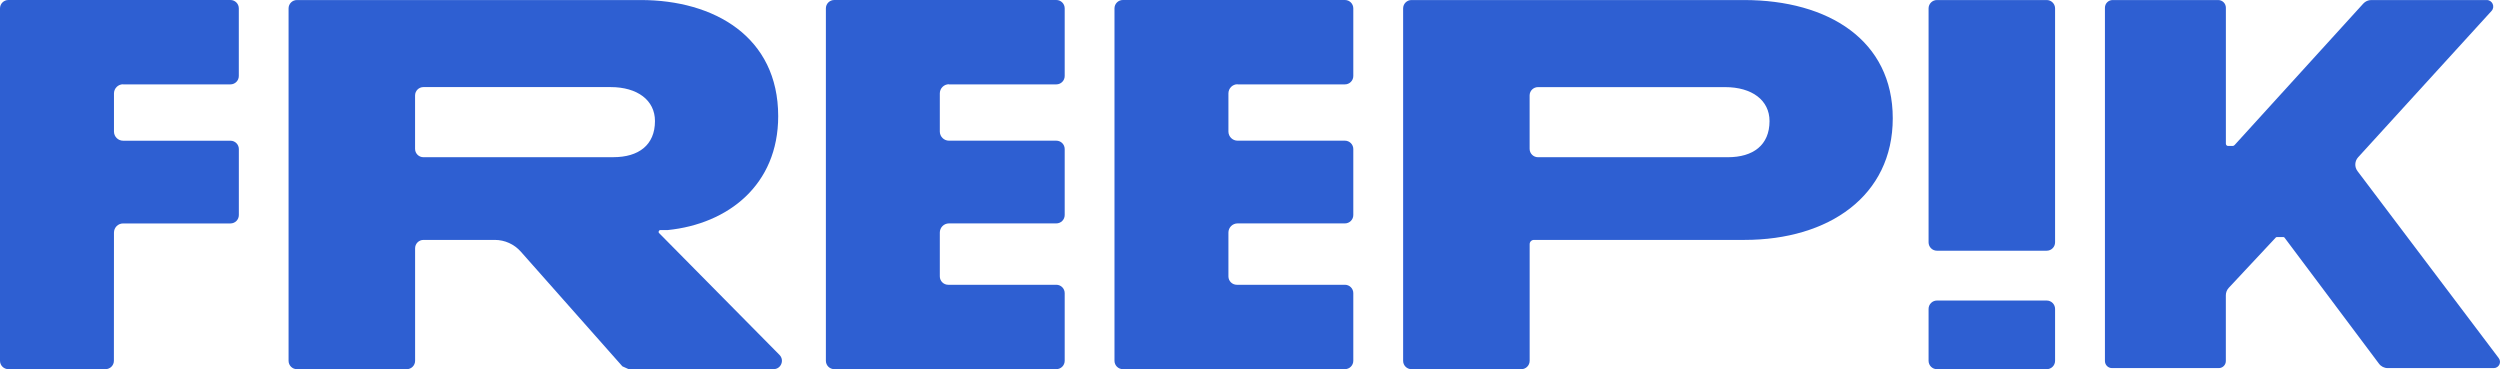
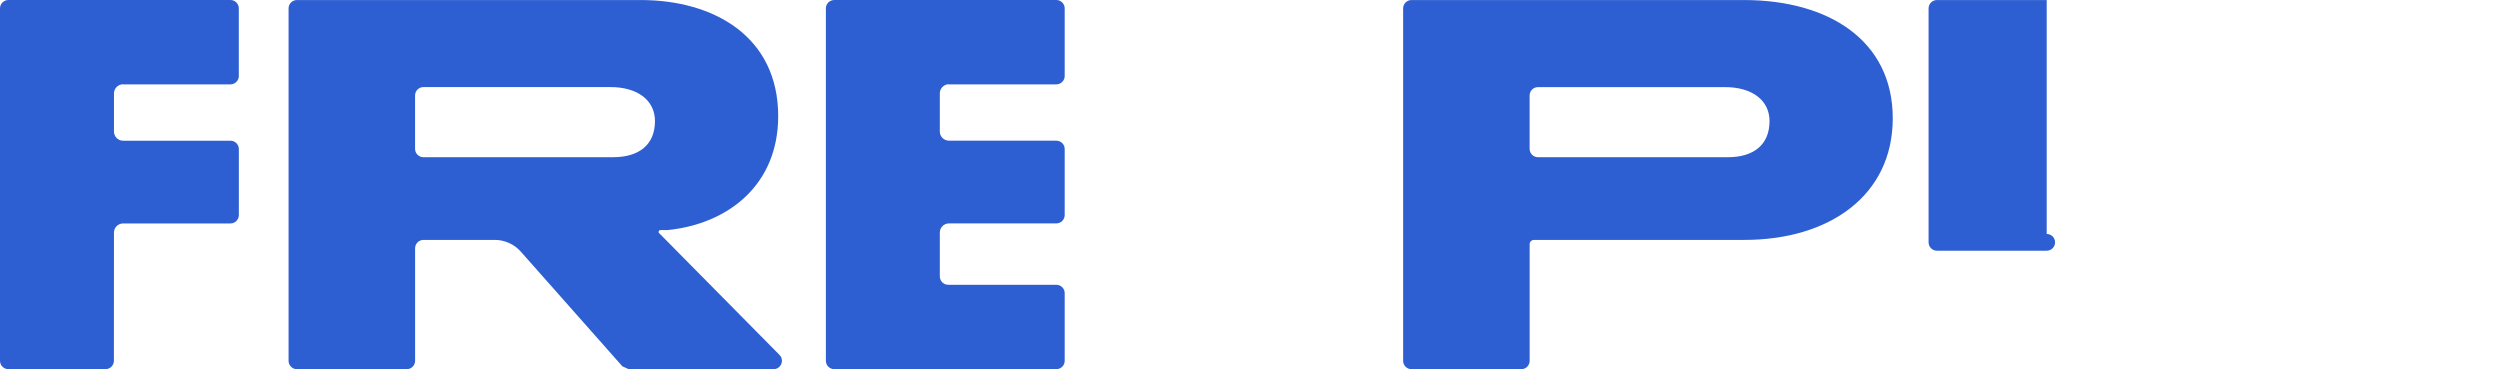
<svg xmlns="http://www.w3.org/2000/svg" xmlns:ns1="http://sodipodi.sourceforge.net/DTD/sodipodi-0.dtd" xmlns:ns2="http://www.inkscape.org/namespaces/inkscape" width="1000" height="147.674" viewBox="0 0 4653.595 704.807" version="1.1" id="svg227" ns1:docname="A.svg" style="fill:none" ns2:version="0.92.4 (5da689c313, 2019-01-14)">
  <defs id="defs231" />
  <ns1:namedview pagecolor="#ffffff" bordercolor="#111111" borderopacity="1" objecttolerance="10" gridtolerance="10" guidetolerance="10" ns2:pageopacity="0" ns2:pageshadow="2" ns2:window-width="1920" ns2:window-height="1017" id="namedview229" showgrid="false" fit-margin-top="0" fit-margin-left="0" fit-margin-right="0" fit-margin-bottom="0" ns2:zoom="0.54084967" ns2:cx="406.30003" ns2:cy="-71.211146" ns2:window-x="1912" ns2:window-y="-8" ns2:window-maximized="1" ns2:current-layer="svg227" />
  <path d="m 1198.767,445.106 c -2.15,-2.217 -0.605,-5.911 2.486,-5.911 h 13.166 c 0,0 0.605,0 0.941,0 114.803,-11.689 210.73,-85.85 210.73,-217.447 0,-151.615 -122.327,-221.679 -262.455,-221.679 H 507.329 c -8.8,0 -15.988,7.121 -15.988,15.988 v 672.764 c 0,8.8 7.121,15.988 15.988,15.988 H 716.917 c 8.8,0 15.988,-7.121 15.988,-15.988 V 473.991 c 0,-8.8 7.121,-15.988 15.988,-15.988 h 136.232 c 18.876,0 36.879,8.128 49.441,22.235 l 194.07,219.127 c 4.165,1.881 7.792,3.493 11.957,5.374 h 276.629 c 14.174,0 21.295,-17.063 11.353,-27.206 L 1198.834,445.106 Z M 1111.372,300.141 H 748.825 c -8.8,0 -15.988,-7.121 -15.988,-15.988 V 182.247 c 0,-8.8 7.121,-15.988 15.988,-15.988 h 357.307 c 51.255,0 84.708,25.124 84.708,64.824 0,46.015 -31.371,68.989 -79.469,68.989 z" id="path211" style="fill:#2e5fd2;fill-opacity:1;stroke-width:6.718" ns2:connector-curvature="0" />
-   <path d="m 3847.77,0.067 h -209.521 c -8.827,0 -15.988,7.158 -15.988,15.988 v 446.583 c 0,8.83 7.161,15.988 15.988,15.988 h 209.521 c 8.827,0 15.988,-7.158 15.988,-15.988 V 16.055 c 0,-8.83 -7.161,-15.988 -15.988,-15.988 z" id="path213" style="fill:#2e5fd2;fill-opacity:1;stroke-width:6.718" ns2:connector-curvature="0" />
-   <path d="m 3847.77,573.747 h -209.521 c -8.827,0 -15.988,7.158 -15.988,15.988 v 99.084 c 0,8.827 7.161,15.988 15.988,15.988 h 209.521 c 8.827,0 15.988,-7.161 15.988,-15.988 v -99.084 c 0,-8.83 -7.161,-15.988 -15.988,-15.988 z" id="path215" style="fill:#2e5fd2;fill-opacity:1;stroke-width:6.718" ns2:connector-curvature="0" />
-   <path d="M 4710.775,683.713 4441.133,326.675 c -6.046,-7.994 -5.508,-19.078 1.209,-26.467 L 4697.005,20.892 c 7.255,-7.994 1.612,-20.824 -9.203,-20.824 h -220.336 c -5.844,0 -11.42,2.486 -15.316,6.785 l -245.863,270.247 h -0.134 c -0.806,0.873 -1.881,1.545 -3.224,1.545 h -8.867 c -2.351,0 -4.165,-1.881 -4.232,-4.165 V 14.779 c 0,-8.128 -6.583,-14.711 -14.711,-14.711 h -201.46 c -8.128,0 -14.711,6.583 -14.711,14.711 v 674.443 c 0,7.456 6.046,13.502 13.502,13.502 h 203.811 c 7.457,0 13.502,-6.046 13.502,-13.502 V 563.671 c 0,-5.24 2.015,-10.345 5.575,-14.174 l 89.478,-95.725 c 0,0 0.806,-1.209 2.62,-1.209 h 12.092 c 1.478,0 2.351,1.209 2.351,1.209 l 180.299,240.623 c 3.896,5.24 10.076,8.33 16.592,8.33 h 202.467 c 9.808,0 15.45,-11.218 9.472,-19.078 z" id="path217" style="fill:#2e5fd2;fill-opacity:1;stroke-width:6.718" ns2:connector-curvature="0" />
+   <path d="m 3847.77,0.067 h -209.521 c -8.827,0 -15.988,7.158 -15.988,15.988 v 446.583 c 0,8.83 7.161,15.988 15.988,15.988 h 209.521 c 8.827,0 15.988,-7.158 15.988,-15.988 c 0,-8.83 -7.161,-15.988 -15.988,-15.988 z" id="path213" style="fill:#2e5fd2;fill-opacity:1;stroke-width:6.718" ns2:connector-curvature="0" />
  <path d="m 1752.093,161.087 h 204.953 c 8.8,0 15.988,-7.121 15.988,-15.988 V 15.988 C 1973.033,7.188 1965.913,0 1957.046,0 h -423.945 c -8.8,0 -15.988,7.121 -15.988,15.988 v 672.764 c 0,8.8 7.121,15.988 15.988,15.988 h 423.945 c 8.8,0 15.988,-7.121 15.988,-15.988 V 559.64 c 0,-8.8 -7.121,-15.988 -15.988,-15.988 h -206.431 c -8.8,0 -15.988,-7.121 -15.988,-15.988 v -83.701 c 0,-9.606 7.792,-17.466 17.466,-17.466 h 204.953 c 8.8,0 15.988,-7.121 15.988,-15.988 V 284.556 c 0,-8.8 -7.121,-15.988 -15.988,-15.988 h -204.953 c -9.606,0 -17.466,-7.792 -17.466,-17.466 v -72.818 c 0,-9.606 7.792,-17.466 17.466,-17.466 z" id="path219" style="fill:#2e5fd2;fill-opacity:1;stroke-width:6.718" ns2:connector-curvature="0" />
-   <path d="M 2303.067,161.087 H 2508.02 c 8.8,0 15.988,-7.121 15.988,-15.988 V 15.988 C 2524.008,7.188 2516.887,0 2508.02,0 h -423.945 c -8.8,0 -15.988,7.121 -15.988,15.988 v 672.764 c 0,8.8 7.121,15.988 15.988,15.988 H 2508.02 c 8.8,0 15.988,-7.121 15.988,-15.988 V 559.64 c 0,-8.8 -7.121,-15.988 -15.988,-15.988 h -206.431 c -8.8,0 -15.988,-7.121 -15.988,-15.988 v -83.701 c 0,-9.606 7.792,-17.466 17.466,-17.466 H 2508.02 c 8.8,0 15.988,-7.121 15.988,-15.988 V 284.556 c 0,-8.8 -7.121,-15.988 -15.988,-15.988 h -204.953 c -9.606,0 -17.466,-7.792 -17.466,-17.466 v -72.818 c 0,-9.606 7.792,-17.466 17.466,-17.466 z" id="path221" style="fill:#2e5fd2;fill-opacity:1;stroke-width:6.718" ns2:connector-curvature="0" />
  <path d="m 175.414,161.087 h 204.953 c 8.8,0 15.988,-7.121 15.988,-15.988 V 15.988 C 396.355,7.188 389.234,0 380.367,0 H -43.578 c -8.8,0 -15.988,7.121 -15.988,15.988 v 672.764 c 0,8.8 7.121,15.988 15.988,15.988 H 141.893 c 8.8,0 15.988,-7.121 15.988,-15.988 l 0.134,-244.721 c 0,-9.606 7.792,-17.466 17.466,-17.466 h 204.953 c 8.8,0 15.988,-7.121 15.988,-15.988 V 284.623 c 0,-8.8 -7.121,-15.988 -15.988,-15.988 h -204.953 c -9.606,0 -17.466,-7.792 -17.466,-17.466 v -72.818 c 0,-9.606 7.792,-17.466 17.466,-17.466 z" id="path223" style="fill:#2e5fd2;fill-opacity:1;stroke-width:6.718" ns2:connector-curvature="0" />
  <path d="m 3269.657,0.067 h -634.541 c -8.8,0 -15.988,7.121 -15.988,15.988 v 672.764 c 0,8.8 7.121,15.988 15.988,15.988 h 209.588 c 8.8,0 15.988,-7.121 15.988,-15.988 V 466.132 c 0,-4.501 3.627,-8.128 8.128,-8.128 h 401.912 c 161.087,0 283.145,-83.97 283.145,-232.226 0,-148.257 -122.058,-225.71 -284.153,-225.71 z m -30.498,300.073 h -362.547 c -8.8,0 -15.988,-7.121 -15.988,-15.988 V 182.247 c 0,-8.8 7.121,-15.921 15.988,-15.921 h 357.307 c 51.255,0 84.709,25.057 84.709,64.824 0,46.015 -31.371,68.989 -79.469,68.989 z" id="path225" style="fill:#2e5fd2;fill-opacity:1;stroke-width:6.718" ns2:connector-curvature="0" />
</svg>